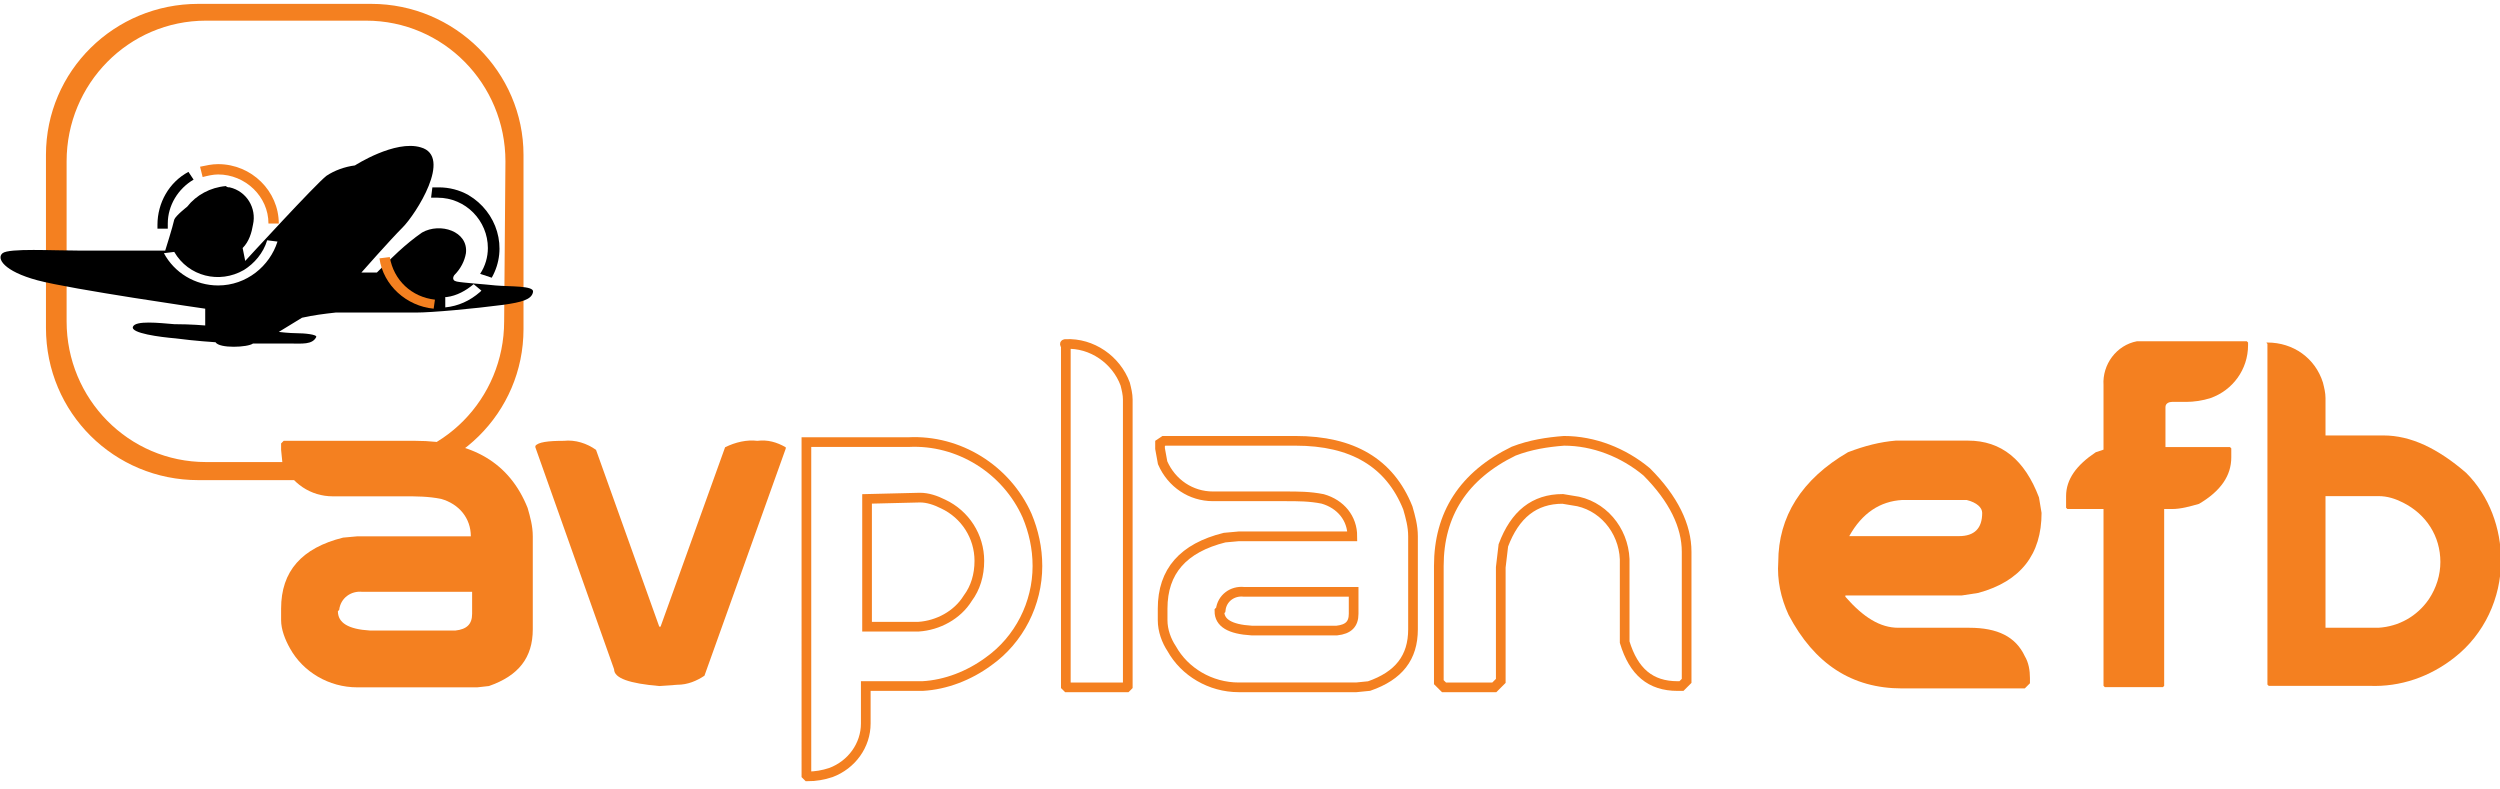
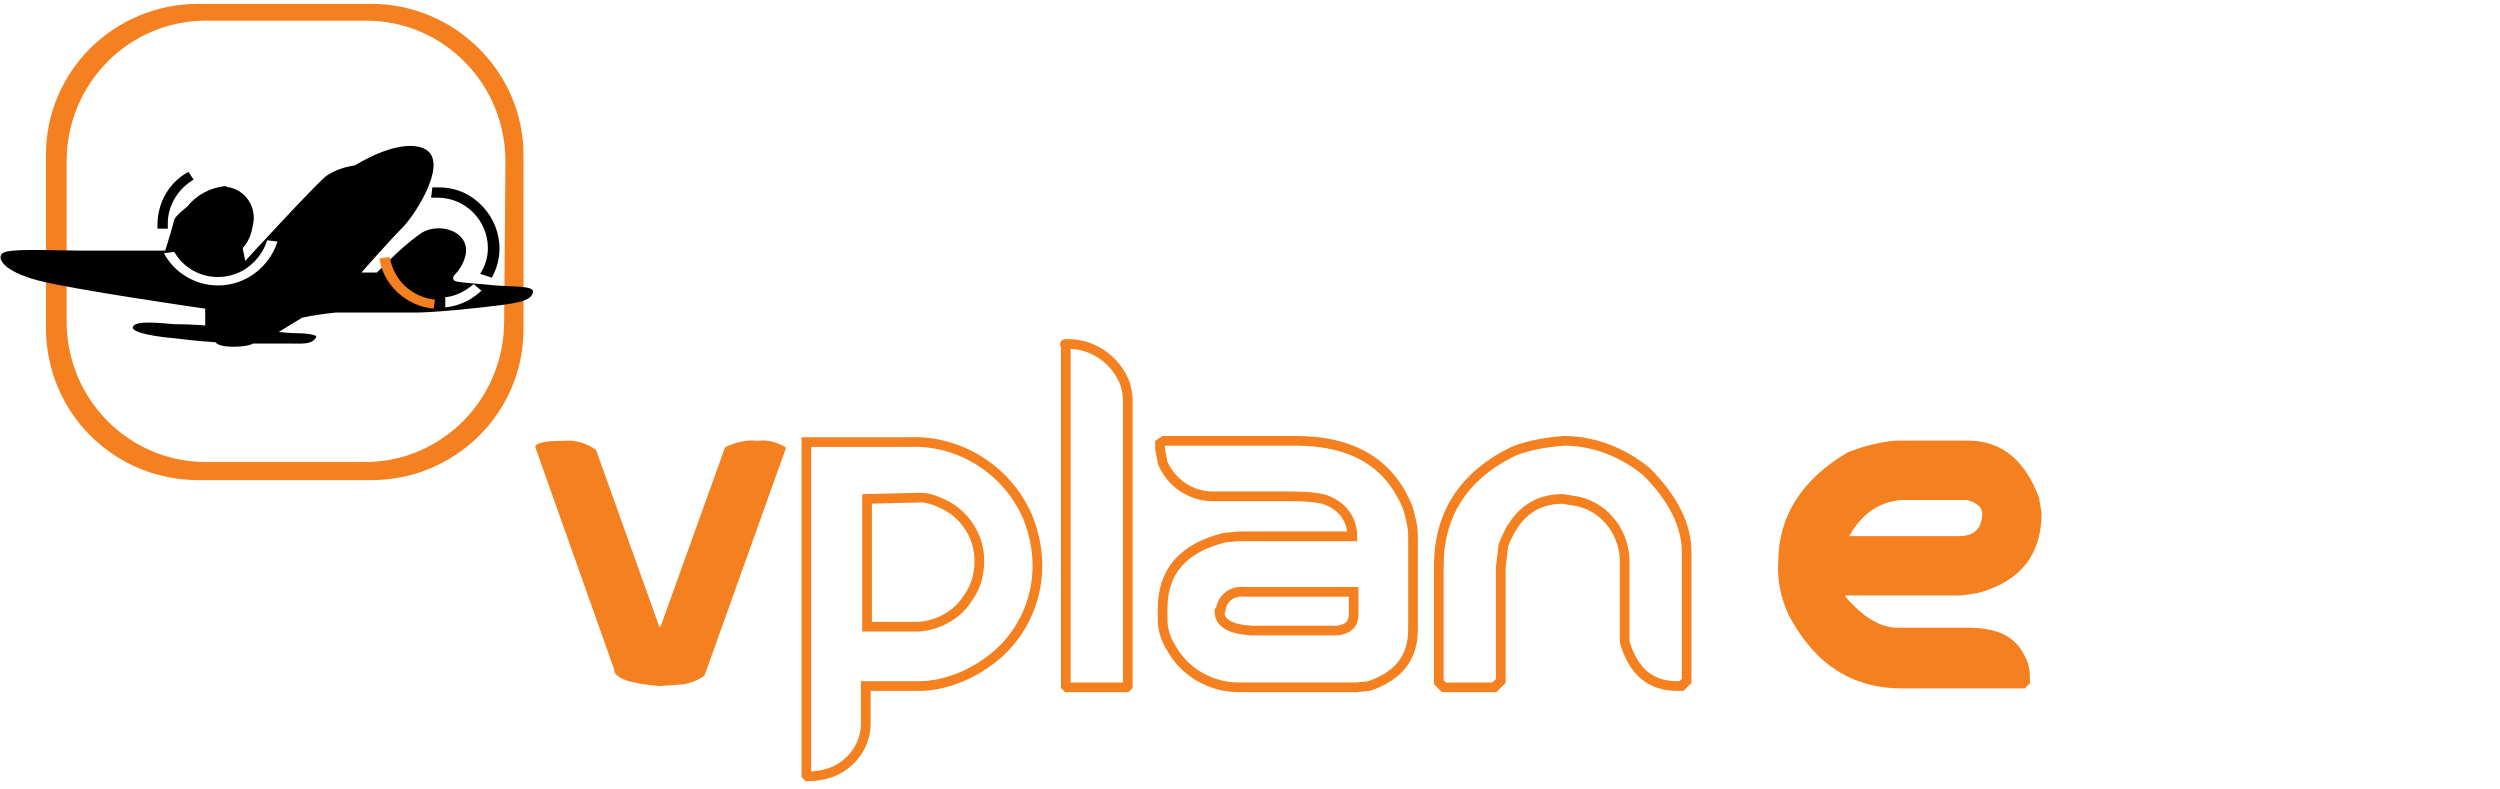
<svg xmlns="http://www.w3.org/2000/svg" version="1.1" id="Layer_1" x="0px" y="0px" viewBox="0 0 193.7 61.1" style="enable-background:new 0 0 193.7 61.1;" xml:space="preserve">
  <style type="text/css">
	.st0{fill:#F48020;}
	.st1{fill:none;}
	.st2{fill:none;stroke:#F48020;stroke-width:0.75;stroke-miterlimit:10;}
</style>
  <g transform="translate(-44.427 -39.2)">
    <g transform="translate(44.427 39.2)">
      <g transform="translate(3.561)">
        <path class="st0" d="M25.2,0.3H11.8C5.3,0.3,0,5.5,0,12v13.4C0,32,5.3,37.2,11.8,37.2h13.4C31.7,37.2,37,32,37,25.5V12     C37,5.6,31.7,0.3,25.2,0.3C25.2,0.3,25.2,0.3,25.2,0.3z M35.5,24.9c0,6-4.8,10.9-10.8,10.9c0,0,0,0,0,0H12.4     c-6,0-10.8-4.9-10.8-10.9c0,0,0,0,0,0V12.5c0-6,4.8-10.9,10.8-10.9c0,0,0,0,0,0h12.4c6,0,10.8,4.9,10.8,10.9c0,0,0,0,0,0     L35.5,24.9L35.5,24.9z" />
        <path class="st1" d="M24.7,1.6H12.4c-6,0-10.8,4.9-10.8,10.9c0,0,0,0,0,0v12.4c0,6,4.8,10.9,10.8,10.9c0,0,0,0,0,0h12.3     c6,0,10.8-4.9,10.8-10.9c0,0,0,0,0,0V12.5C35.5,6.5,30.7,1.6,24.7,1.6z" />
      </g>
      <g transform="translate(0 10.917)">
        <path d="M12.2,6.9c0-0.1,0-0.3,0-0.4c0-1.7,0.9-3.3,2.4-4.1L15,3c-1.2,0.7-2,2-2,3.4c0,0.1,0,0.3,0,0.4H12.2z" />
-         <path class="st0" d="M15.5,2c0.5-0.1,0.9-0.2,1.4-0.2c2.6,0,4.7,2.1,4.7,4.6h-0.8c0-2.1-1.8-3.8-3.9-3.8c-0.4,0-0.8,0.1-1.2,0.2     L15.5,2z" />
        <path d="M38.4,11.2c-0.9-0.1-2.5-0.2-3-0.3s-0.2-0.5-0.2-0.5c0.5-0.5,0.8-1.1,0.9-1.7c0.2-1.7-2-2.4-3.4-1.6     c-1.3,0.9-2.4,2-3.5,3.1h-1.2c0,0,2.2-2.5,3.2-3.5s3.9-5.5,1.4-6.2c-2-0.6-5.1,1.4-5.1,1.4c-0.8,0.1-1.6,0.4-2.2,0.8     C24.5,3.3,19,9.3,19,9.3l-0.2-1c0.5-0.5,0.7-1.2,0.8-1.8c0.3-1.3-0.5-2.6-1.8-2.9c-0.1,0-0.2,0-0.3-0.1c-1.2,0.1-2.3,0.7-3,1.6     c0,0-0.9,0.7-1,1c-0.1,0.5-0.7,2.4-0.7,2.4H6.2c-2.1,0-5.5-0.2-6,0.2s0.1,1.4,2.7,2.1c2.6,0.7,13,2.2,13,2.2v1.3     c0,0-1.1-0.1-2.4-0.1c-1.2-0.1-3-0.3-3.2,0.2c-0.2,0.5,2.1,0.8,3.3,0.9c1.5,0.2,3.1,0.3,3.1,0.3c0.3,0.5,2.5,0.4,2.9,0.1h2.9     c0.9,0,1.7,0.1,2-0.5c0.1-0.2-0.9-0.3-1.5-0.3s-1.4-0.1-1.4-0.1l1.8-1.1c0.9-0.2,1.7-0.3,2.6-0.4h6.2c1.3,0,4.5-0.3,6.8-0.6     c1.4-0.2,2.2-0.4,2.3-1C41.4,11.2,39.5,11.3,38.4,11.2z M16.9,11.2c-1.8,0-3.4-1-4.2-2.5l0.8-0.1c1.1,1.9,3.5,2.5,5.4,1.4     c0.8-0.5,1.5-1.3,1.8-2.3l0.8,0.1C20.9,9.7,19.1,11.2,16.9,11.2z M37.2,11.7c-0.8,0.7-1.7,1.1-2.7,1.2v-0.8c0,0,0.1,0,0.1,0     c0.8-0.1,1.5-0.5,2.1-1l0.6,0.5L37.2,11.7z" />
        <path d="M38.1,10.6c1.3-2.3,0.4-5.1-1.8-6.4c-0.7-0.4-1.5-0.6-2.3-0.6c-0.2,0-0.3,0-0.5,0l-0.1,0.8c0.2,0,0.4,0,0.5,0     c2.2,0,3.9,1.8,3.9,3.9c0,0.7-0.2,1.4-0.6,2L38.1,10.6z" />
        <path class="st0" d="M33.6,13c-2.1-0.2-3.9-1.8-4.2-3.9l0.8-0.1c0.3,1.8,1.7,3.1,3.5,3.3L33.6,13z" />
      </g>
    </g>
    <g transform="translate(66.207 65.339)">
      <g transform="translate(0 0.216)">
-         <path class="st0" d="M0.2,7.8h10.2c4.4,0,7.3,1.7,8.7,5.2c0.2,0.7,0.4,1.4,0.4,2.2v7.2c0,2.2-1.1,3.6-3.4,4.4l-0.9,0.1H5.9     c-2.2,0-4.2-1.2-5.2-3C0.3,23.2,0,22.4,0,21.7v-0.9c0-2.9,1.6-4.7,4.8-5.5l1.1-0.1h8.8c0-1.4-0.9-2.5-2.3-2.9     c-1-0.2-1.9-0.2-2.9-0.2H4c-1.7,0-3.2-1-3.9-2.6L0,8.5V8L0.2,7.8z M4.4,21c0,0.9,0.8,1.4,2.5,1.5h6.6c0.9-0.1,1.3-0.5,1.3-1.3     v-1.7H6.3c-0.9-0.1-1.7,0.5-1.8,1.4c0,0,0,0,0,0L4.4,21L4.4,21z" />
        <path class="st0" d="M21.9,7.8c0.9-0.1,1.8,0.2,2.5,0.7l4.9,13.7h0.1l5-13.9c0.8-0.4,1.7-0.6,2.5-0.5c0.8-0.1,1.5,0.1,2.2,0.5     v0.1L32.8,26c-0.6,0.4-1.3,0.7-2.1,0.7l-1.4,0.1c-2.3-0.2-3.5-0.6-3.5-1.3L19.7,8.3V8.2C19.9,7.9,20.7,7.8,21.9,7.8z" />
        <path class="st2" d="M41,7.9h7.6c3.9-0.2,7.6,2.1,9.2,5.7c0.5,1.2,0.8,2.5,0.8,3.9c0,2.9-1.4,5.7-3.8,7.4     c-1.5,1.1-3.3,1.8-5.1,1.9h-4.4v2.9c0,1.7-1.1,3.2-2.7,3.8c-0.6,0.2-1.2,0.3-1.8,0.3l-0.1-0.1V7.9L41,7.9z M45.4,12.3v9.9h4     c1.5-0.1,3-0.9,3.8-2.2c0.6-0.8,0.9-1.8,0.9-2.9c0-1.9-1.1-3.6-2.8-4.4c-0.6-0.3-1.2-0.5-1.8-0.5L45.4,12.3L45.4,12.3L45.4,12.3z     " />
        <path class="st2" d="M60.8,0.3c2-0.1,3.9,1.2,4.6,3.1c0.1,0.4,0.2,0.8,0.2,1.2v22.2l-0.1,0.1h-4.6l-0.1-0.1V0.4     C60.7,0.3,60.7,0.3,60.8,0.3z" />
        <path class="st2" d="M68.4,7.8h10.2c4.4,0,7.3,1.7,8.7,5.2c0.2,0.7,0.4,1.4,0.4,2.2v7.2c0,2.2-1.1,3.6-3.4,4.4l-1,0.1h-9.1     c-2.2,0-4.2-1.2-5.2-3c-0.4-0.6-0.7-1.4-0.7-2.2v-0.9c0-2.9,1.6-4.7,4.8-5.5l1.1-0.1H83c0-1.4-0.9-2.5-2.3-2.9     c-1-0.2-1.9-0.2-2.9-0.2h-5.6c-1.7,0-3.2-1-3.9-2.6l-0.2-1.1V8L68.4,7.8z M72.7,21c0,0.9,0.8,1.4,2.5,1.5h6.6     c0.9-0.1,1.3-0.5,1.3-1.3v-1.7h-8.5c-0.9-0.1-1.7,0.5-1.8,1.4c0,0,0,0,0,0L72.7,21L72.7,21z" />
        <path class="st2" d="M99.4,7.8c2.3,0,4.6,0.9,6.4,2.4c2.1,2.1,3.1,4.2,3.1,6.2v10l-0.4,0.4h-0.3c-2.1,0-3.4-1.1-4.1-3.4v-6     c0.1-2.3-1.4-4.4-3.6-4.9l-1.2-0.2c-2.2,0-3.7,1.2-4.6,3.6l-0.2,1.7v8.8L94,26.9h-3.9l-0.4-0.4v-9c0-4,1.9-7,5.8-8.9     C96.8,8.1,98.1,7.9,99.4,7.8z" />
      </g>
      <path class="st0" d="M125.1,8h5.6c2.6,0,4.4,1.5,5.5,4.4l0.2,1.2c0,3.2-1.6,5.3-4.9,6.2l-1.3,0.2h-9v0.1c1.4,1.6,2.7,2.4,4.1,2.4    h5.5c2.2,0,3.6,0.7,4.3,2.2c0.3,0.5,0.4,1.1,0.4,1.7v0.4l-0.4,0.4h-9.5c-3.9,0-6.8-1.9-8.8-5.7c-0.6-1.3-0.9-2.7-0.8-4.1    c0-3.5,1.8-6.4,5.4-8.5C122.7,8.4,123.9,8.1,125.1,8z M121.5,15.4h8.5c1.2,0,1.8-0.6,1.8-1.8c0-0.4-0.4-0.8-1.2-1h-5    C123.9,12.7,122.5,13.6,121.5,15.4z" />
-       <path class="st0" d="M144.5,0.3h7.8l0.1,0.1v0.2c0,1.9-1.2,3.5-2.9,4.1c-0.6,0.2-1.3,0.3-1.9,0.3h-1.1c-0.2,0-0.5,0.1-0.5,0.4    c0,0,0,0.1,0,0.1v3h5l0.1,0.1v0.7c0,1.4-0.8,2.6-2.5,3.6c-0.7,0.2-1.4,0.4-2.1,0.4h-0.6V27l-0.1,0.1h-4.5l-0.1-0.1V13.3h-2.8    l-0.1-0.1v-0.9c0-1.3,0.8-2.4,2.3-3.4l0.6-0.2v-5c-0.1-1.6,1-3.1,2.6-3.4L144.5,0.3z" />
-       <path class="st0" d="M153.9,0.4c2,0,3.7,1.2,4.3,3.1c0.1,0.4,0.2,0.8,0.2,1.2v2.9h4.5c2.1,0,4.2,1,6.4,2.9    c1.8,1.8,2.7,4.3,2.7,6.8c0,2.9-1.3,5.7-3.6,7.5c-1.9,1.5-4.2,2.3-6.6,2.2h-7.8l-0.1-0.1V0.5C153.8,0.4,153.8,0.4,153.9,0.4z     M158.4,12.3v10.2h4.1c1.6-0.1,3-0.9,3.9-2.2c0.6-0.9,0.9-1.9,0.9-2.9c0-2-1.1-3.7-2.9-4.6c-0.6-0.3-1.2-0.5-1.9-0.5H158.4z" />
    </g>
  </g>
</svg>